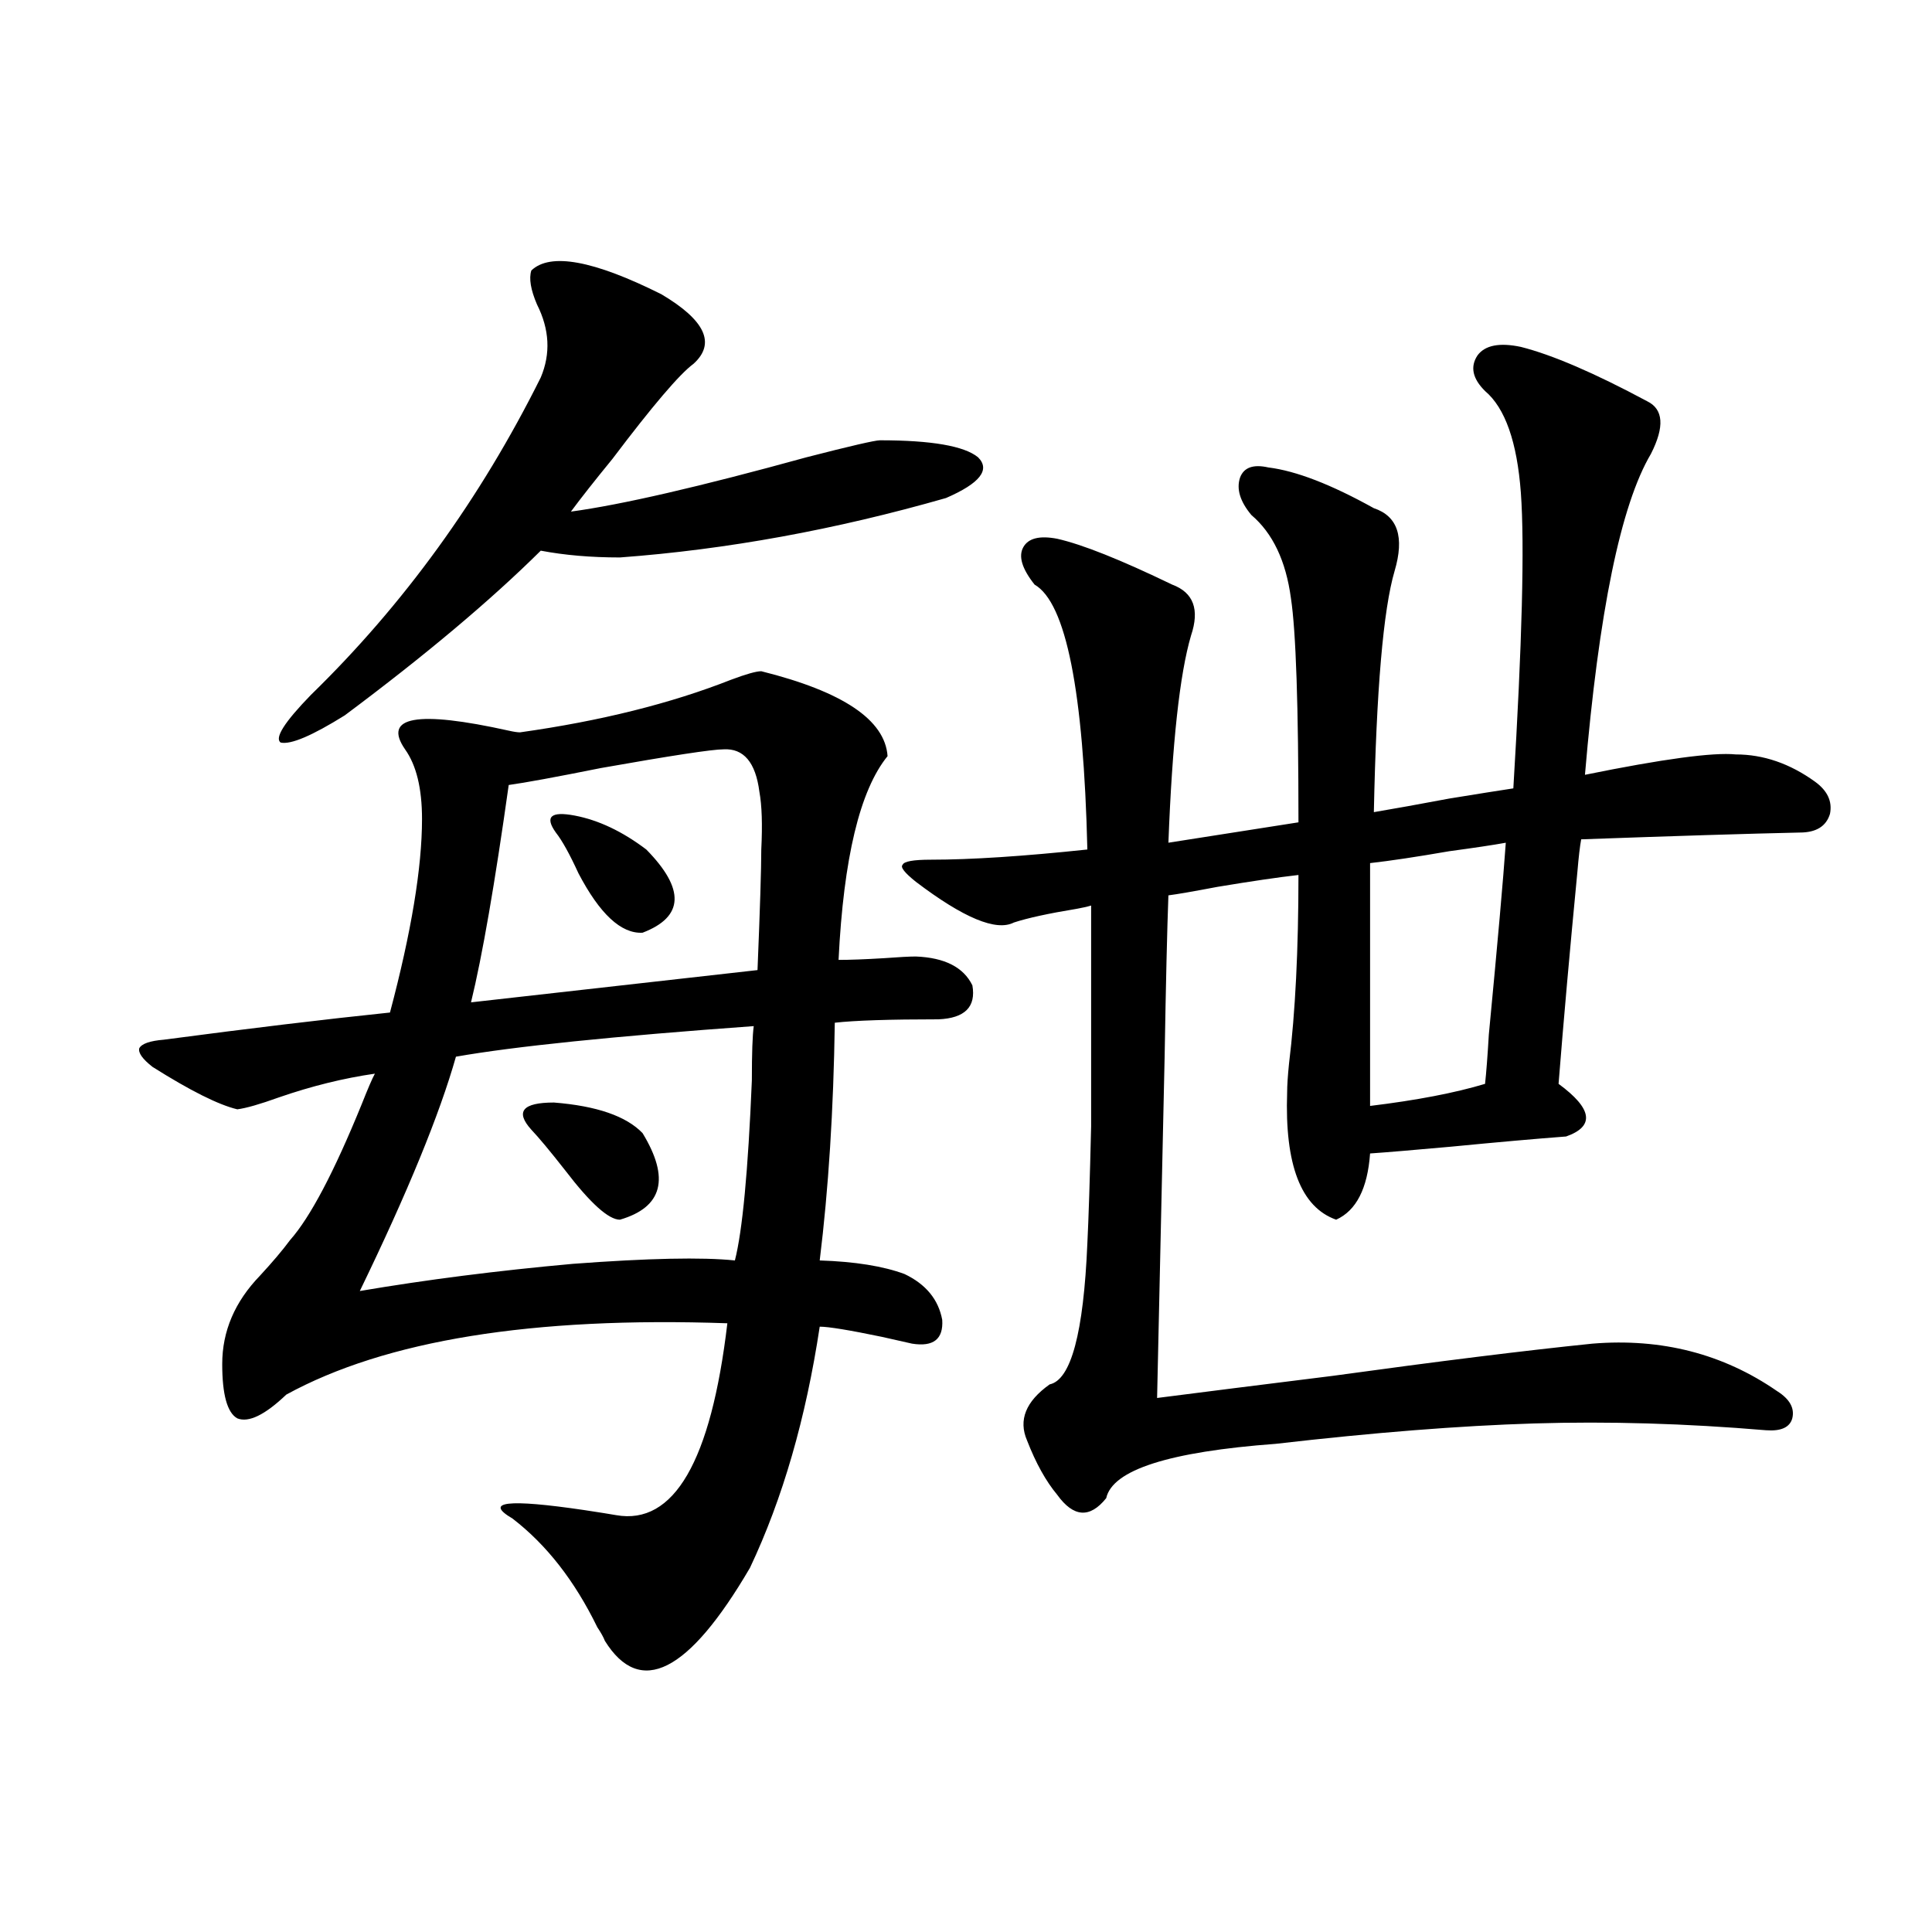
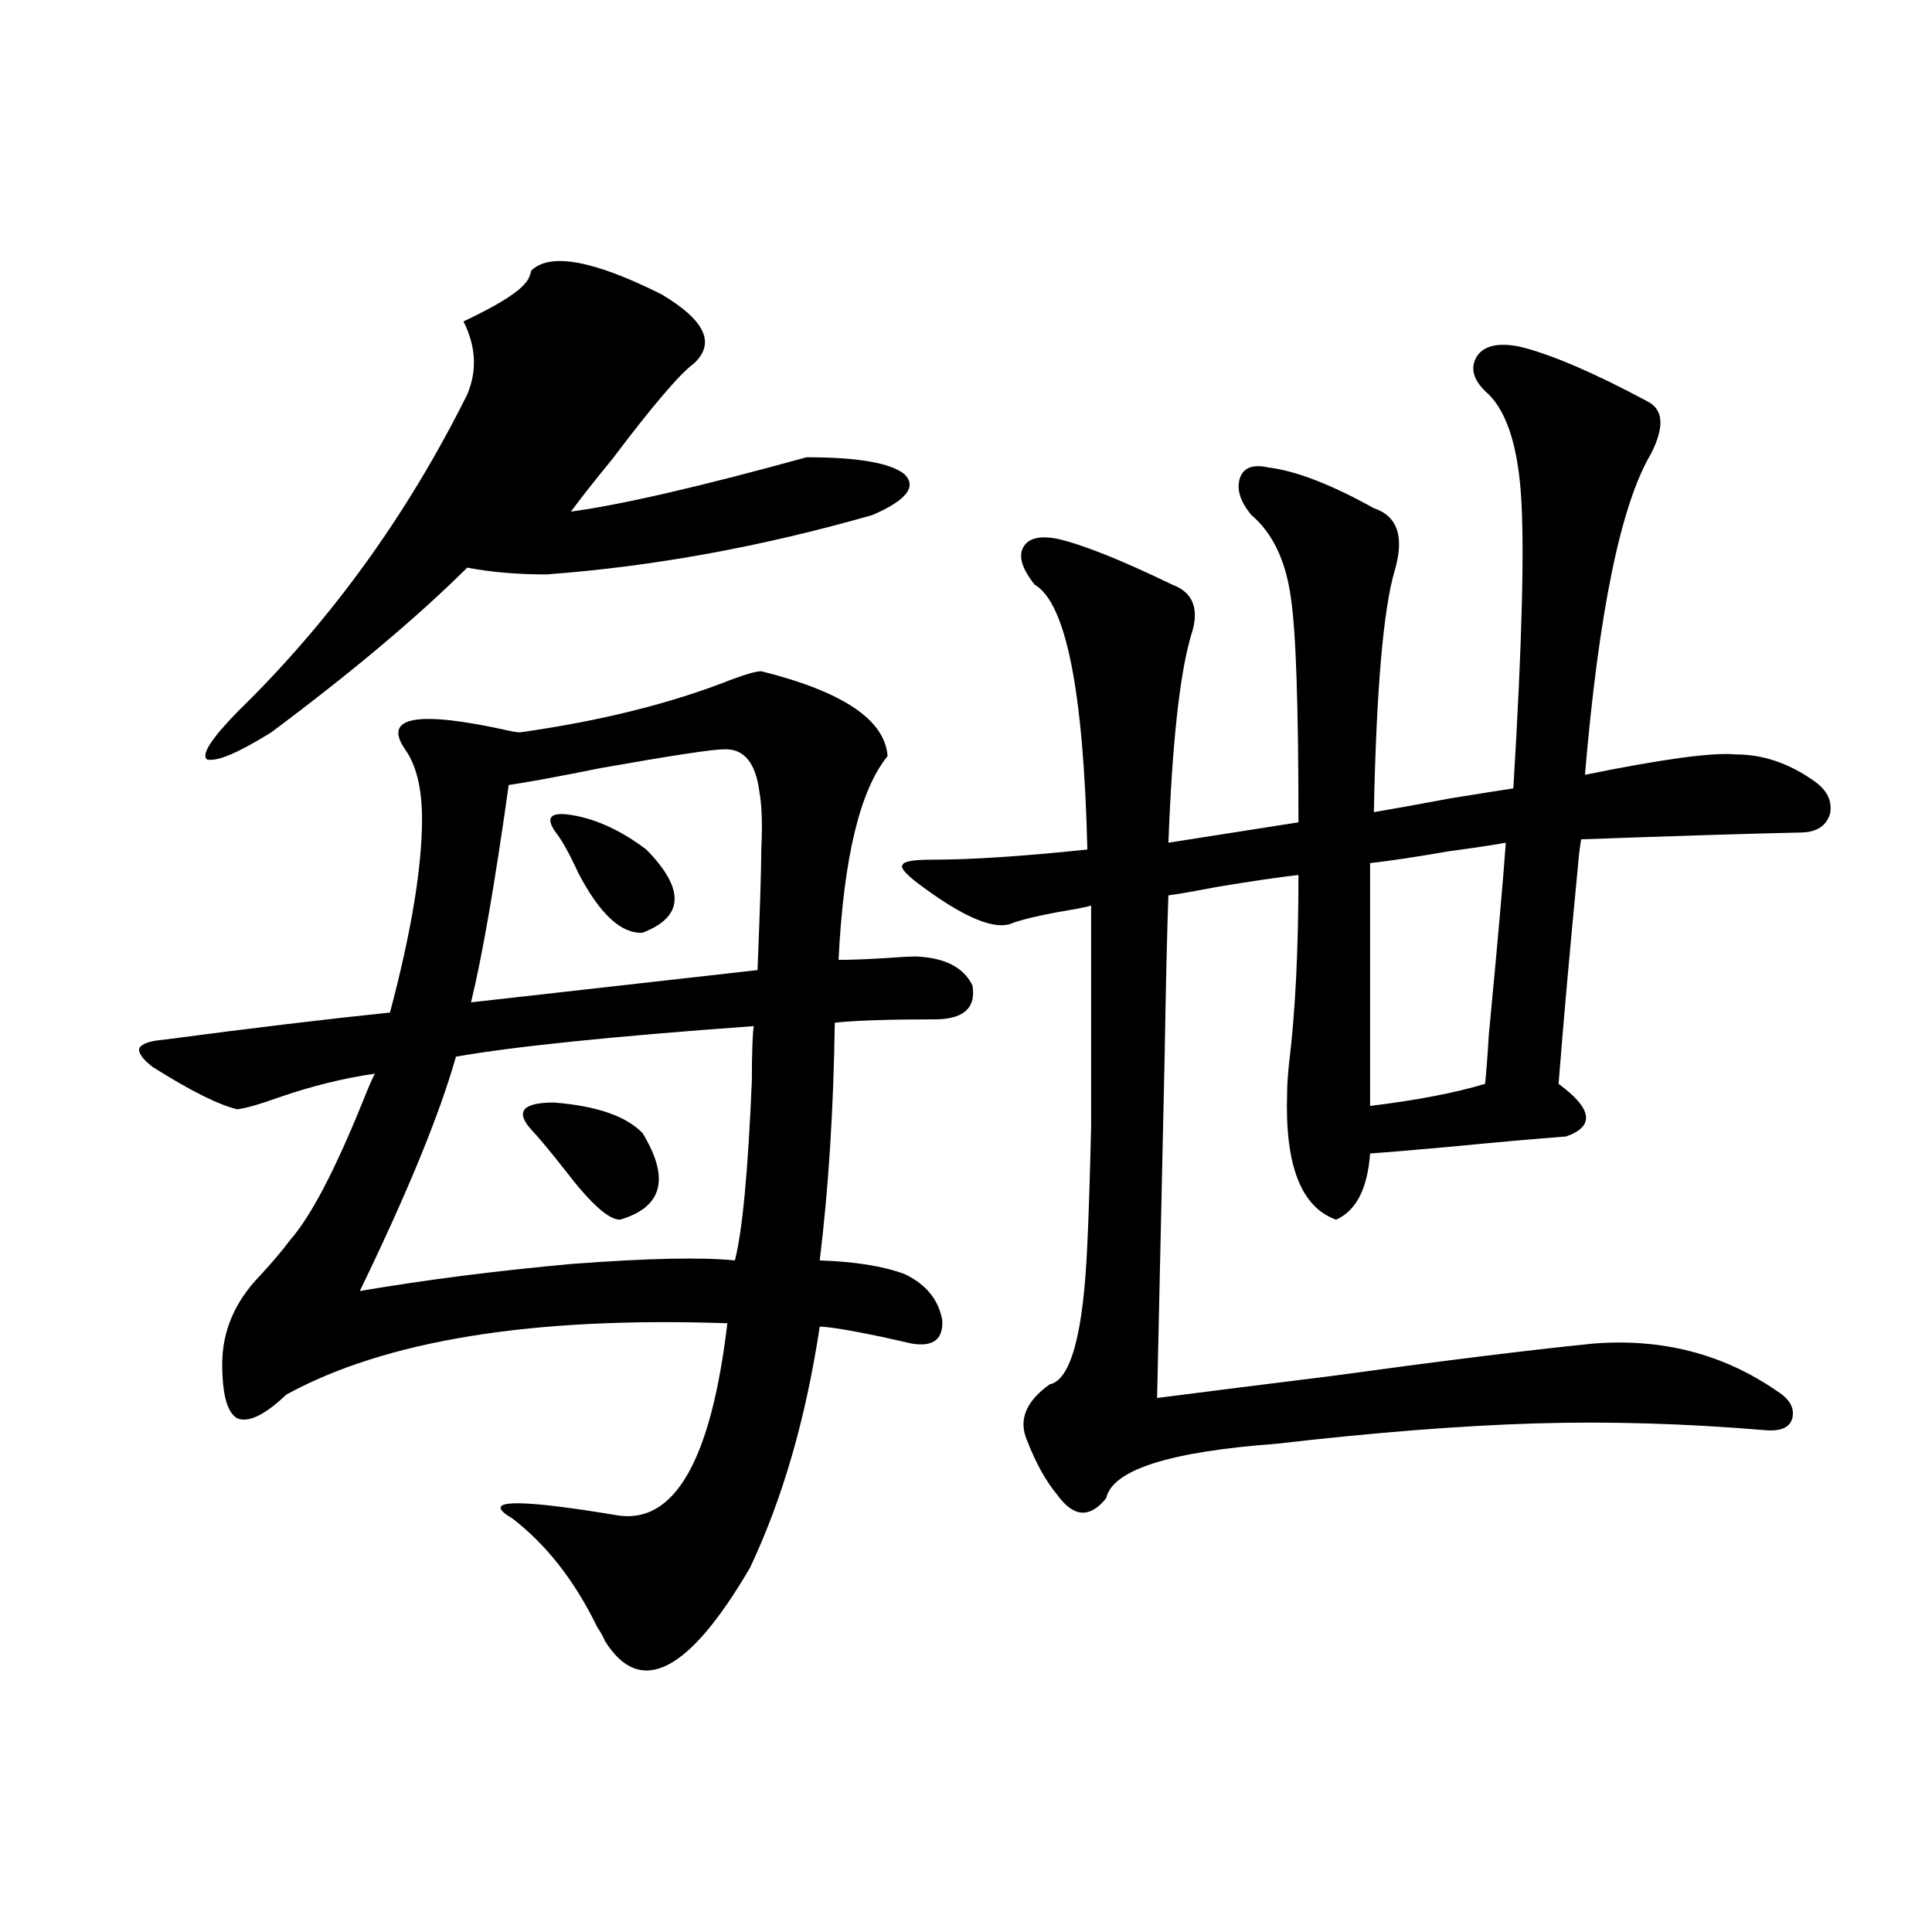
<svg xmlns="http://www.w3.org/2000/svg" version="1.1" id="图层_1" x="0px" y="0px" width="1000px" height="1000px" viewBox="0 0 1000 1000" enable-background="new 0 0 1000 1000" xml:space="preserve">
-   <path d="M394.039,347.426c42.271,10.547,64.054,25.2,65.364,43.945c-14.313,17.578-22.773,52.734-25.365,105.469  c5.854,0,13.658-0.288,23.414-0.879c7.805-0.577,13.323-0.879,16.585-0.879c14.954,0.591,24.71,5.575,29.268,14.941  c1.951,11.138-3.902,17.001-17.561,17.578c-25.365,0-43.261,0.591-53.657,1.758c-0.655,45.126-3.262,86.133-7.805,123.047  c18.201,0.591,32.835,2.938,43.901,7.031c11.052,5.273,17.561,13.184,19.512,23.73c0.641,9.97-4.558,14.063-15.609,12.305  c-2.606-0.577-7.805-1.758-15.609-3.516c-16.92-3.516-27.651-5.273-32.194-5.273c-7.164,47.461-19.191,89.071-36.097,124.805  c-31.874,54.492-56.919,67.085-75.12,37.793c-0.655-1.758-1.951-4.106-3.902-7.031c-11.707-24.032-26.341-42.765-43.901-56.25  c-14.969-8.789-2.606-10.245,37.072-4.395c7.805,1.181,13.323,2.06,16.585,2.637c29.908,5.273,49.1-27.823,57.56-99.316  c-100.82-3.516-176.916,8.789-228.287,36.914c-11.066,10.547-19.512,14.653-25.365,12.305c-5.213-2.925-7.805-12.305-7.805-28.125  c0-16.987,6.494-32.218,19.512-45.703c6.494-7.031,11.707-13.184,15.609-18.457c10.396-11.714,22.759-35.156,37.072-70.313  c3.247-8.198,5.519-13.472,6.829-15.82c-16.265,2.349-32.85,6.454-49.755,12.305c-9.756,3.516-16.92,5.575-21.463,6.152  c-9.756-2.335-24.39-9.668-43.901-21.973c-5.213-4.093-7.484-7.319-6.829-9.668c1.296-2.335,5.519-3.804,12.683-4.395  c44.222-5.851,83.245-10.547,117.07-14.063c11.052-41.597,16.585-74.995,16.585-100.195c0-15.82-2.927-27.823-8.78-36.035  c-11.707-16.987,6.174-20.215,53.657-9.668c2.592,0.591,4.543,0.879,5.854,0.879c41.615-5.851,78.047-14.941,109.266-27.246  C386.234,348.896,391.433,347.426,394.039,347.426z M275.018,140.004c9.756-9.366,32.194-5.273,67.315,12.305  c22.759,13.485,28.292,25.488,16.585,36.035c-7.164,5.273-21.143,21.685-41.95,49.219c-9.115,11.138-16.265,20.215-21.463,27.246  c26.006-3.516,66.66-12.882,121.948-28.125c22.759-5.851,35.441-8.789,38.048-8.789c26.661,0,43.566,2.938,50.73,8.789  c6.494,6.454,0.976,13.485-16.585,21.094c-57.239,16.411-113.503,26.669-168.776,30.762c-14.969,0-28.627-1.167-40.975-3.516  c-26.021,25.79-59.846,54.204-101.461,85.254c-16.92,10.547-27.972,15.243-33.17,14.063c-3.262-2.335,1.951-10.547,15.609-24.609  c48.124-46.87,87.803-101.651,119.021-164.355c5.198-12.305,4.543-24.897-1.951-37.793  C274.683,149.974,273.707,144.11,275.018,140.004z M390.137,531.117c-72.849,5.273-124.234,10.547-154.143,15.82  c-8.46,29.883-25.045,70.313-49.755,121.289c34.466-5.851,71.218-10.547,110.241-14.063c39.023-2.925,66.98-3.516,83.9-1.758  c3.902-15.229,6.829-46.28,8.78-93.164C389.161,545.18,389.481,535.813,390.137,531.117z M374.527,387.855  c-5.854,0-26.996,3.228-63.413,9.668c-23.414,4.696-39.358,7.622-47.804,8.789c-7.164,50.977-13.658,88.481-19.512,112.5  l148.289-16.699c1.296-31.641,1.951-52.433,1.951-62.402c0.641-12.882,0.32-22.852-0.976-29.883  C391.112,394.599,384.924,387.278,374.527,387.855z M275.018,584.73c-8.46-9.366-4.558-14.063,11.707-14.063  c22.104,1.758,37.393,7.031,45.853,15.82c14.299,23.442,10.396,38.384-11.707,44.824c-5.854,0-15.289-8.487-28.292-25.488  C284.773,595.868,278.92,588.837,275.018,584.73z M287.7,430.922c-5.854-8.198-2.606-11.124,9.756-8.789  c12.348,2.349,24.71,8.212,37.072,17.578c20.152,20.517,19.512,34.868-1.951,43.066c-11.066,0.591-22.118-9.668-33.17-30.762  C294.85,442.06,290.947,435.028,287.7,430.922z M787.2,179.555c16.25,4.106,38.048,13.485,65.364,28.125  c8.445,4.106,9.101,13.184,1.951,27.246c-15.609,26.367-26.996,81.738-34.146,166.113c40.319-8.198,66.34-11.714,78.047-10.547  c14.299,0,27.957,4.696,40.975,14.063c6.494,4.696,9.101,10.259,7.805,16.699c-1.951,6.454-7.164,9.668-15.609,9.668  c-26.676,0.591-64.389,1.758-113.168,3.516c-0.655,3.516-1.311,9.091-1.951,16.699c-3.902,40.43-7.164,77.056-9.756,109.863  c17.561,12.896,18.856,21.973,3.902,27.246c-15.609,1.181-35.456,2.938-59.511,5.273c-19.512,1.758-33.505,2.938-41.95,3.516  c-1.311,18.169-7.164,29.595-17.561,34.277c-18.216-6.44-26.676-28.413-25.365-65.918c0-3.516,0.32-8.487,0.976-14.941  c3.247-26.367,4.878-58.887,4.878-97.559c-10.411,1.181-24.39,3.228-41.95,6.152c-12.362,2.349-20.822,3.817-25.365,4.395  c-0.655,17.578-1.311,45.415-1.951,83.496c-1.951,87.891-3.262,146.777-3.902,176.66c22.759-2.925,53.002-6.729,90.729-11.426  c55.273-7.608,100.15-13.184,134.631-16.699c35.762-2.925,67.636,5.273,95.607,24.609c6.494,4.106,9.101,8.789,7.805,14.063  c-1.311,4.696-5.854,6.743-13.658,6.152c-41.63-3.516-81.629-4.683-119.997-3.516c-38.383,1.181-82.925,4.696-133.655,10.547  c-55.288,4.106-84.556,13.485-87.803,28.125c-8.46,10.547-16.92,9.97-25.365-1.758c-5.854-7.031-11.066-16.397-15.609-28.125  c-4.558-10.547-0.655-20.215,11.707-29.004c11.052-2.335,17.561-26.655,19.512-72.949c0.641-12.882,1.296-33.097,1.951-60.645  c0-13.472,0-29.292,0-47.461c0-15.82,0-38.081,0-66.797c-1.951,0.591-4.558,1.181-7.805,1.758  c-14.313,2.349-25.045,4.696-32.194,7.031c-9.115,4.696-26.021-2.335-50.73-21.094c-5.854-4.683-8.14-7.608-6.829-8.789  c0.641-1.758,5.519-2.637,14.634-2.637c20.808,0,47.804-1.758,80.974-5.273c-1.951-82.026-11.066-127.729-27.316-137.109  c-6.509-8.198-8.46-14.64-5.854-19.336c2.592-4.683,8.445-6.152,17.561-4.395c13.003,2.938,32.835,10.849,59.511,23.73  c11.052,4.106,14.299,12.896,9.756,26.367c-5.854,19.927-9.756,55.673-11.707,107.227l67.315-10.547  c0-60.343-1.311-99.015-3.902-116.016c-2.606-19.336-9.436-33.687-20.487-43.066c-5.854-7.031-7.805-13.472-5.854-19.336  c1.951-5.273,6.829-7.031,14.634-5.273c14.299,1.758,32.515,8.789,54.633,21.094c12.348,4.106,15.93,14.941,10.731,32.52  c-5.854,19.927-9.436,61.523-10.731,124.805c10.396-1.758,23.414-4.093,39.023-7.031c14.299-2.335,25.365-4.093,33.17-5.273  c4.543-74.995,5.854-125.972,3.902-152.93c-1.951-26.367-8.14-43.945-18.536-52.734c-6.509-6.44-7.805-12.593-3.902-18.457  C768.664,178.676,776.134,177.22,787.2,179.555z M779.396,436.195c-6.509,1.181-16.265,2.637-29.268,4.395  c-16.92,2.938-30.578,4.985-40.975,6.152v125.684c24.055-2.925,43.901-6.729,59.511-11.426c0.641-5.851,1.296-14.351,1.951-25.488  C775.158,488.051,778.085,454.954,779.396,436.195z" />
+   <path d="M394.039,347.426c42.271,10.547,64.054,25.2,65.364,43.945c-14.313,17.578-22.773,52.734-25.365,105.469  c5.854,0,13.658-0.288,23.414-0.879c7.805-0.577,13.323-0.879,16.585-0.879c14.954,0.591,24.71,5.575,29.268,14.941  c1.951,11.138-3.902,17.001-17.561,17.578c-25.365,0-43.261,0.591-53.657,1.758c-0.655,45.126-3.262,86.133-7.805,123.047  c18.201,0.591,32.835,2.938,43.901,7.031c11.052,5.273,17.561,13.184,19.512,23.73c0.641,9.97-4.558,14.063-15.609,12.305  c-2.606-0.577-7.805-1.758-15.609-3.516c-16.92-3.516-27.651-5.273-32.194-5.273c-7.164,47.461-19.191,89.071-36.097,124.805  c-31.874,54.492-56.919,67.085-75.12,37.793c-0.655-1.758-1.951-4.106-3.902-7.031c-11.707-24.032-26.341-42.765-43.901-56.25  c-14.969-8.789-2.606-10.245,37.072-4.395c7.805,1.181,13.323,2.06,16.585,2.637c29.908,5.273,49.1-27.823,57.56-99.316  c-100.82-3.516-176.916,8.789-228.287,36.914c-11.066,10.547-19.512,14.653-25.365,12.305c-5.213-2.925-7.805-12.305-7.805-28.125  c0-16.987,6.494-32.218,19.512-45.703c6.494-7.031,11.707-13.184,15.609-18.457c10.396-11.714,22.759-35.156,37.072-70.313  c3.247-8.198,5.519-13.472,6.829-15.82c-16.265,2.349-32.85,6.454-49.755,12.305c-9.756,3.516-16.92,5.575-21.463,6.152  c-9.756-2.335-24.39-9.668-43.901-21.973c-5.213-4.093-7.484-7.319-6.829-9.668c1.296-2.335,5.519-3.804,12.683-4.395  c44.222-5.851,83.245-10.547,117.07-14.063c11.052-41.597,16.585-74.995,16.585-100.195c0-15.82-2.927-27.823-8.78-36.035  c-11.707-16.987,6.174-20.215,53.657-9.668c2.592,0.591,4.543,0.879,5.854,0.879c41.615-5.851,78.047-14.941,109.266-27.246  C386.234,348.896,391.433,347.426,394.039,347.426z M275.018,140.004c9.756-9.366,32.194-5.273,67.315,12.305  c22.759,13.485,28.292,25.488,16.585,36.035c-7.164,5.273-21.143,21.685-41.95,49.219c-9.115,11.138-16.265,20.215-21.463,27.246  c26.006-3.516,66.66-12.882,121.948-28.125c26.661,0,43.566,2.938,50.73,8.789  c6.494,6.454,0.976,13.485-16.585,21.094c-57.239,16.411-113.503,26.669-168.776,30.762c-14.969,0-28.627-1.167-40.975-3.516  c-26.021,25.79-59.846,54.204-101.461,85.254c-16.92,10.547-27.972,15.243-33.17,14.063c-3.262-2.335,1.951-10.547,15.609-24.609  c48.124-46.87,87.803-101.651,119.021-164.355c5.198-12.305,4.543-24.897-1.951-37.793  C274.683,149.974,273.707,144.11,275.018,140.004z M390.137,531.117c-72.849,5.273-124.234,10.547-154.143,15.82  c-8.46,29.883-25.045,70.313-49.755,121.289c34.466-5.851,71.218-10.547,110.241-14.063c39.023-2.925,66.98-3.516,83.9-1.758  c3.902-15.229,6.829-46.28,8.78-93.164C389.161,545.18,389.481,535.813,390.137,531.117z M374.527,387.855  c-5.854,0-26.996,3.228-63.413,9.668c-23.414,4.696-39.358,7.622-47.804,8.789c-7.164,50.977-13.658,88.481-19.512,112.5  l148.289-16.699c1.296-31.641,1.951-52.433,1.951-62.402c0.641-12.882,0.32-22.852-0.976-29.883  C391.112,394.599,384.924,387.278,374.527,387.855z M275.018,584.73c-8.46-9.366-4.558-14.063,11.707-14.063  c22.104,1.758,37.393,7.031,45.853,15.82c14.299,23.442,10.396,38.384-11.707,44.824c-5.854,0-15.289-8.487-28.292-25.488  C284.773,595.868,278.92,588.837,275.018,584.73z M287.7,430.922c-5.854-8.198-2.606-11.124,9.756-8.789  c12.348,2.349,24.71,8.212,37.072,17.578c20.152,20.517,19.512,34.868-1.951,43.066c-11.066,0.591-22.118-9.668-33.17-30.762  C294.85,442.06,290.947,435.028,287.7,430.922z M787.2,179.555c16.25,4.106,38.048,13.485,65.364,28.125  c8.445,4.106,9.101,13.184,1.951,27.246c-15.609,26.367-26.996,81.738-34.146,166.113c40.319-8.198,66.34-11.714,78.047-10.547  c14.299,0,27.957,4.696,40.975,14.063c6.494,4.696,9.101,10.259,7.805,16.699c-1.951,6.454-7.164,9.668-15.609,9.668  c-26.676,0.591-64.389,1.758-113.168,3.516c-0.655,3.516-1.311,9.091-1.951,16.699c-3.902,40.43-7.164,77.056-9.756,109.863  c17.561,12.896,18.856,21.973,3.902,27.246c-15.609,1.181-35.456,2.938-59.511,5.273c-19.512,1.758-33.505,2.938-41.95,3.516  c-1.311,18.169-7.164,29.595-17.561,34.277c-18.216-6.44-26.676-28.413-25.365-65.918c0-3.516,0.32-8.487,0.976-14.941  c3.247-26.367,4.878-58.887,4.878-97.559c-10.411,1.181-24.39,3.228-41.95,6.152c-12.362,2.349-20.822,3.817-25.365,4.395  c-0.655,17.578-1.311,45.415-1.951,83.496c-1.951,87.891-3.262,146.777-3.902,176.66c22.759-2.925,53.002-6.729,90.729-11.426  c55.273-7.608,100.15-13.184,134.631-16.699c35.762-2.925,67.636,5.273,95.607,24.609c6.494,4.106,9.101,8.789,7.805,14.063  c-1.311,4.696-5.854,6.743-13.658,6.152c-41.63-3.516-81.629-4.683-119.997-3.516c-38.383,1.181-82.925,4.696-133.655,10.547  c-55.288,4.106-84.556,13.485-87.803,28.125c-8.46,10.547-16.92,9.97-25.365-1.758c-5.854-7.031-11.066-16.397-15.609-28.125  c-4.558-10.547-0.655-20.215,11.707-29.004c11.052-2.335,17.561-26.655,19.512-72.949c0.641-12.882,1.296-33.097,1.951-60.645  c0-13.472,0-29.292,0-47.461c0-15.82,0-38.081,0-66.797c-1.951,0.591-4.558,1.181-7.805,1.758  c-14.313,2.349-25.045,4.696-32.194,7.031c-9.115,4.696-26.021-2.335-50.73-21.094c-5.854-4.683-8.14-7.608-6.829-8.789  c0.641-1.758,5.519-2.637,14.634-2.637c20.808,0,47.804-1.758,80.974-5.273c-1.951-82.026-11.066-127.729-27.316-137.109  c-6.509-8.198-8.46-14.64-5.854-19.336c2.592-4.683,8.445-6.152,17.561-4.395c13.003,2.938,32.835,10.849,59.511,23.73  c11.052,4.106,14.299,12.896,9.756,26.367c-5.854,19.927-9.756,55.673-11.707,107.227l67.315-10.547  c0-60.343-1.311-99.015-3.902-116.016c-2.606-19.336-9.436-33.687-20.487-43.066c-5.854-7.031-7.805-13.472-5.854-19.336  c1.951-5.273,6.829-7.031,14.634-5.273c14.299,1.758,32.515,8.789,54.633,21.094c12.348,4.106,15.93,14.941,10.731,32.52  c-5.854,19.927-9.436,61.523-10.731,124.805c10.396-1.758,23.414-4.093,39.023-7.031c14.299-2.335,25.365-4.093,33.17-5.273  c4.543-74.995,5.854-125.972,3.902-152.93c-1.951-26.367-8.14-43.945-18.536-52.734c-6.509-6.44-7.805-12.593-3.902-18.457  C768.664,178.676,776.134,177.22,787.2,179.555z M779.396,436.195c-6.509,1.181-16.265,2.637-29.268,4.395  c-16.92,2.938-30.578,4.985-40.975,6.152v125.684c24.055-2.925,43.901-6.729,59.511-11.426c0.641-5.851,1.296-14.351,1.951-25.488  C775.158,488.051,778.085,454.954,779.396,436.195z" />
</svg>